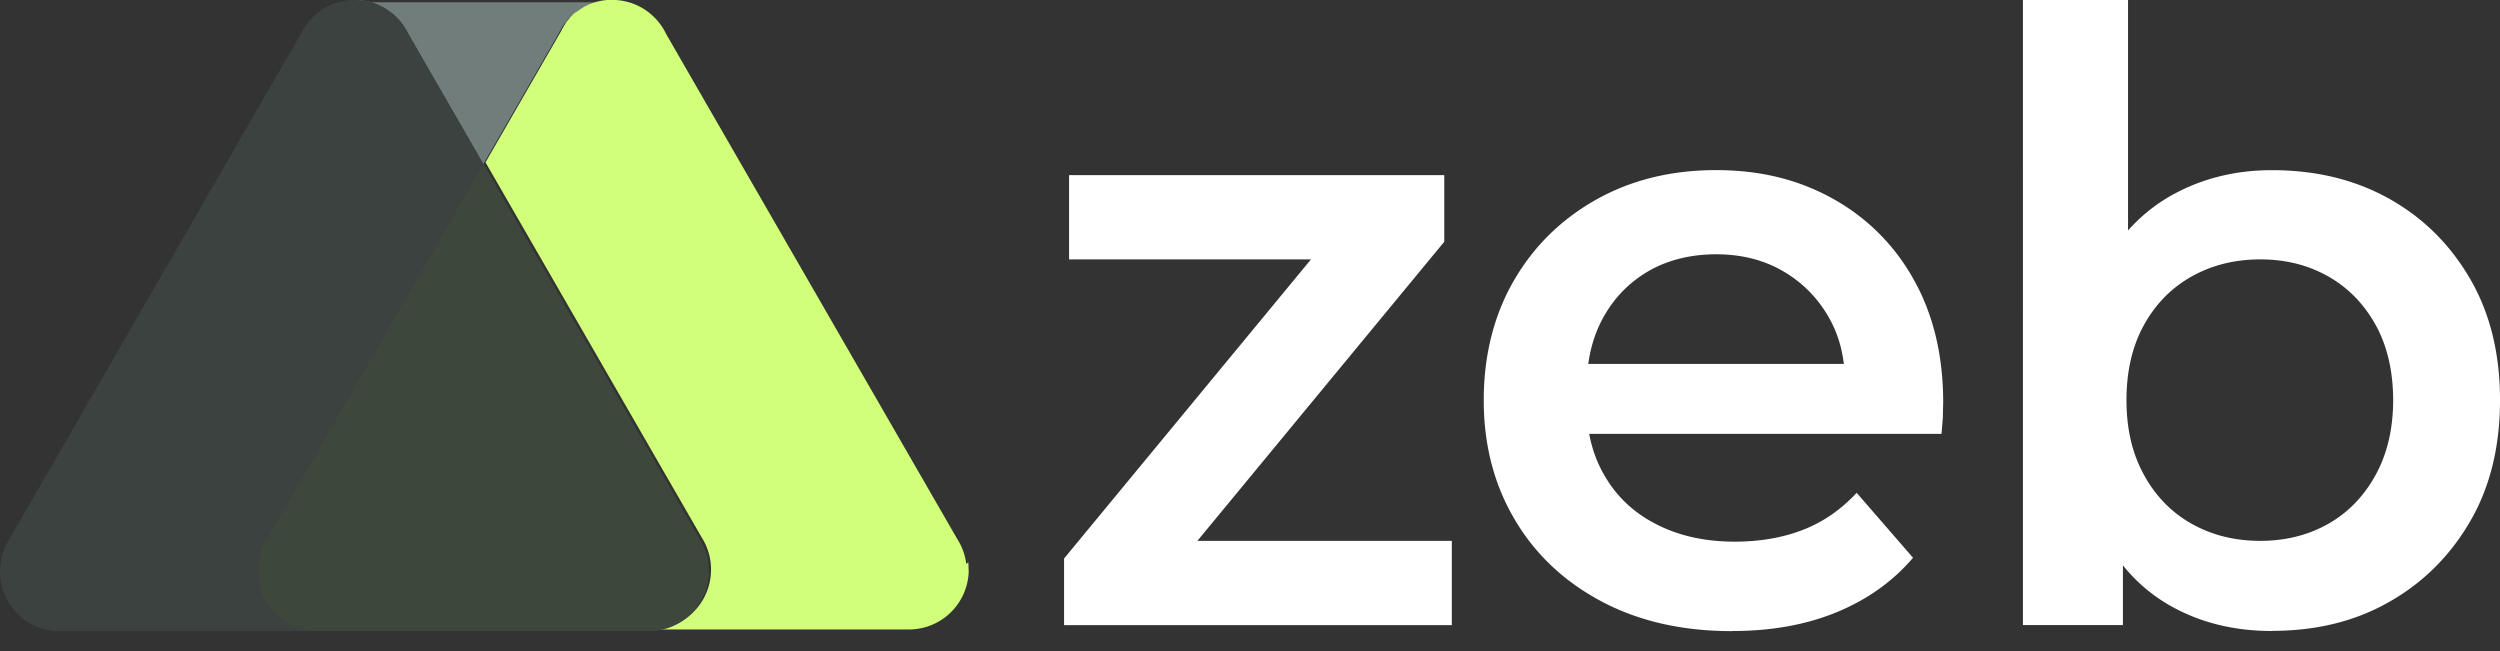
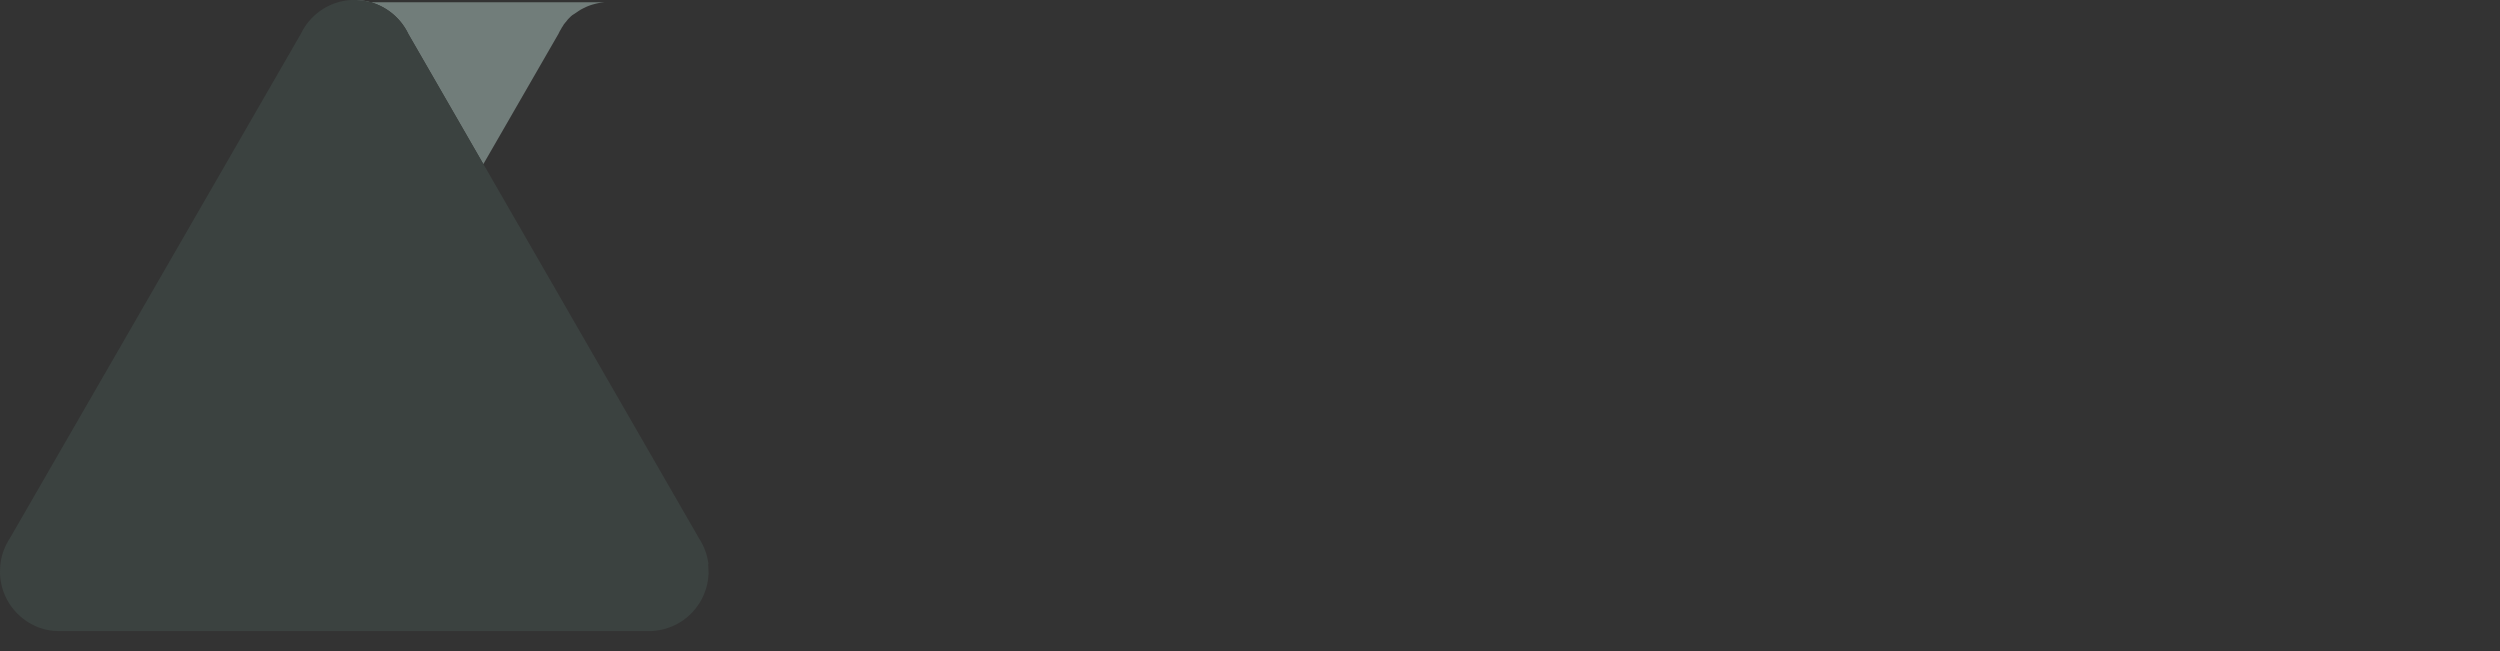
<svg xmlns="http://www.w3.org/2000/svg" width="119" height="31" fill="none">
  <rect width="100%" height="100%" fill="#333333" stroke="none" />
-   <path d="M50.65 29.755v-3.17l13.174-15.96.919 1.722H50.888v-4.01h17.859v3.17l-13.173 15.96-.998-1.722h14.53v4.01H50.65zm31.787.286c-2.373 0-4.448-.475-6.225-1.424s-3.152-2.251-4.126-3.913c-.974-1.655-1.46-3.541-1.46-5.653s.475-4.028 1.424-5.677c.949-1.643 2.258-2.933 3.925-3.87s3.572-1.406 5.707-1.406 3.937.456 5.568 1.363a9.83 9.83 0 0 1 3.846 3.852c.931 1.655 1.4 3.608 1.4 5.854l-.018.724-.061.761H74.6v-3.328h15.176l-1.959 1.041c.024-1.229-.225-2.312-.761-3.249a5.87 5.87 0 0 0-2.184-2.209c-.919-.535-1.984-.803-3.182-.803s-2.3.268-3.225.803c-.919.536-1.643 1.278-2.16 2.227-.523.949-.779 2.063-.779 3.347v.803c0 1.284.292 2.422.882 3.408.584.992 1.412 1.752 2.483 2.288 1.065.535 2.294.803 3.681.803 1.199 0 2.282-.189 3.243-.56s1.813-.961 2.562-1.765l2.683 3.091c-.961 1.126-2.166 1.984-3.62 2.586s-3.115.901-4.983.901l-.018.006zm13.855-.286V0h5.002v13.314l-.402 5.695.159 5.695v5.05h-4.765.006zm11.853.28c-1.813 0-3.431-.402-4.843-1.205-1.418-.803-2.531-2.014-3.341-3.626-.815-1.619-1.223-3.669-1.223-6.158s.42-4.57 1.26-6.176 1.977-2.799 3.401-3.59c1.43-.791 3.012-1.18 4.746-1.18 2.106 0 3.968.456 5.586 1.363s2.897 2.178 3.846 3.809 1.424 3.554 1.424 5.774-.475 4.144-1.424 5.775-2.227 2.909-3.846 3.827c-1.612.925-3.474 1.381-5.586 1.381v.006zm-.559-4.29c1.198 0 2.275-.268 3.225-.803s1.703-1.308 2.263-2.324.84-2.209.84-3.572-.28-2.586-.84-3.59-1.314-1.771-2.263-2.306-2.021-.803-3.225-.803-2.282.268-3.244.803-1.722 1.302-2.281 2.306-.84 2.197-.84 3.59.28 2.556.84 3.572 1.32 1.789 2.281 2.324 2.045.803 3.244.803z" fill="#fff" />
  <path d="M16.91 0h.03a2.84 2.84 0 0 1 2.495 1.619l3.572 6.194 3.578-6.206.012-.024c.006-.012.006-.024.012-.024.006-.018.012-.024.018-.037s.006-.018.012-.024c.006-.018.012-.024.018-.03.006-.012.006-.018.012-.024.006-.012.012-.024.018-.03 0 0 .006-.012.012-.018.006-.012.006-.018.012-.024.006-.018.012-.024.018-.03.006-.012.006-.018.012-.024.006-.018.012-.024.018-.03.012-.012.012-.018.018-.024.006-.012.012-.024.018-.03 0 0 .006-.012.012-.018.006-.012.006-.018.012-.024.006-.018.018-.024.018-.03.012-.012.012-.018.018-.024.012-.012.024-.024.024-.03.012-.012.012-.018.018-.024l.024-.024c0-.006.012-.012.018-.018.006-.012.012-.018.018-.024.006-.018.018-.024.024-.03.006-.012.012-.018.018-.024.006-.018.018-.024.024-.03.006-.012.012-.018.018-.024l.024-.024.018-.018.024-.024.018-.018.018-.018.024-.024.018-.018c.012-.006.024-.012.03-.024l.018-.018c.012-.006.024-.012.03-.018.006 0 .018-.006.018-.012.012-.006.024-.012.03-.018.006 0 .018-.006.018-.012.018-.006.024-.012.037-.024 0 0 .012-.006.018-.012.024-.012.037-.024.055-.037.024-.012.043-.024.055-.037l.055-.037s.012-.006.018-.012c.012-.006.024-.012.037-.024.006 0 .012-.006.018-.012l.037-.018c.006 0 .012-.006.018-.012.018-.012.037-.018.061-.03.018-.012.037-.018.061-.03.018-.012.043-.018.061-.03s.043-.018.061-.03c.018-.006.043-.018.061-.024a2.46 2.46 0 0 1 .225-.079l.067-.018.067-.018a2.75 2.75 0 0 1 .456-.073h.073.037.037.037.037H16.77h.037L16.91 0z" fill="#717d7a" />
  <path d="M33.722 26.846a2.87 2.87 0 0 0-.432-1.193L19.441 1.619A2.85 2.85 0 0 0 16.952 0h-.037-.037-.158c-1.059.061-1.959.7-2.397 1.606L.456 25.647a2.84 2.84 0 0 0-.444 1.272v.03L0 27.199v.024c.006.888.42 1.679 1.065 2.197.408.329.913.554 1.485.608h.024l.237.012h.024 28.057.024c.073 0 .146 0 .219-.012a2.84 2.84 0 0 0 1.546-.627 2.86 2.86 0 0 0 1.047-2.111l-.018-.45.012.006z" fill="#3b4240" />
-   <path d="M45.995 26.846a2.87 2.87 0 0 0-.432-1.193L31.708 1.619C31.27.7 30.357.055 29.292 0h-.03-.012-.03-.043-.037-.049-.037-.037-.037-.073c-.158.012-.31.037-.456.073-.024 0-.049.012-.067.018l-.067.018-.225.079c-.024.006-.043.018-.061.024s-.043.018-.061.03-.043.018-.061.03-.043.018-.061.03-.037.018-.061.03c-.006 0-.012.006-.018.012 0 0-.024.018-.037.024-.006 0-.012.006-.018.012-.012.006-.024.012-.037.024 0 0-.012.006-.018.012l-.055.037c-.018.012-.037.024-.049.037-.024.012-.037.024-.055.037-.006 0-.018.006-.024.012-.012.006-.018.012-.03.024-.006 0-.018.006-.018.012-.012.006-.024.012-.03.018-.006 0-.018.006-.018.012-.012.006-.024.012-.03.018-.006 0-.018.006-.018.012-.012.012-.024.018-.03.03-.006 0-.012.006-.018.012l-.03.03-.018.012s-.006.018-.012.018l-.024.024h-.006s-.006.018-.012.018l-.024.024-.018.018c-.006.018-.018.024-.024.03-.006.012-.012.018-.018.024-.006.018-.018.024-.024.03-.006.012-.012.018-.018.024-.006.018-.018.024-.024.03l-.024.024c-.006.012-.012.018-.018.024 0 0-.012.012-.012.018l-.012.012c-.006.012-.012.018-.018.024 0 .006-.012.012-.012.018-.006.012-.006.018-.012.024-.006.012-.012.024-.018.03 0 0-.006.012-.012.018-.006.012-.006.018-.012.024-.012.018-.018.024-.024.03-.006.012-.006.018-.012.024-.006.018-.012.024-.018.03-.006.012-.006.018-.012.024v.012l-.018.018s-.006.012-.012.018l-.006.024c-.012.018-.018.024-.024.03-.006.012-.006.018-.012.024-.006.018-.012.024-.018.037s-.006.024-.012.024c-.006.018-.012.024-.018.037L23.11 7.728l10.283 17.841a2.87 2.87 0 0 1 .432 1.193 2.78 2.78 0 0 1 .018.45c-.03.852-.426 1.606-1.047 2.111-.42.347-.943.572-1.533.627l-.231.012h-.012 12.255.024c.073 0 .146 0 .219-.012a2.84 2.84 0 0 0 1.545-.627 2.86 2.86 0 0 0 1.047-2.111l-.018-.45-.097.085z" fill="#d1ff79" />
-   <path d="M30.929 30.041c.073 0 .146 0 .219-.012a2.84 2.84 0 0 0 1.546-.627 2.86 2.86 0 0 0 1.047-2.111l-.018-.45a2.87 2.87 0 0 0-.432-1.193L23.007 7.807 12.723 25.641a2.84 2.84 0 0 0-.444 1.272v.03l-.012.249v.024c.006.888.42 1.679 1.065 2.197.408.329.913.554 1.485.609h.024l.237.012h.024 15.784.024l.018.006z" fill="#3d473c" />
</svg>